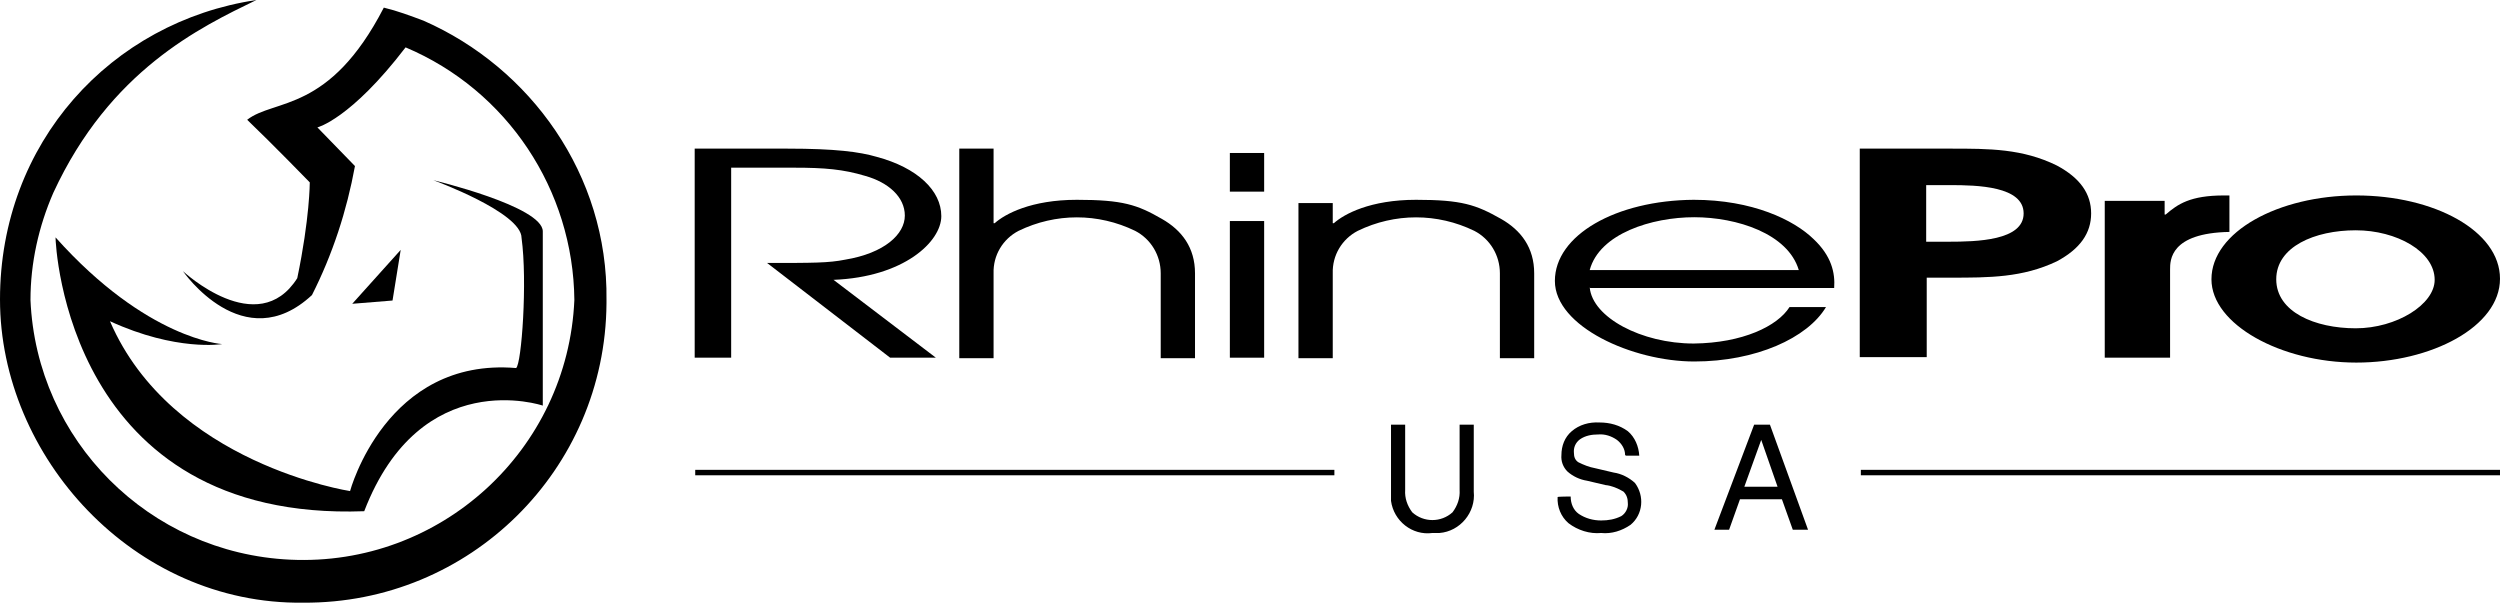
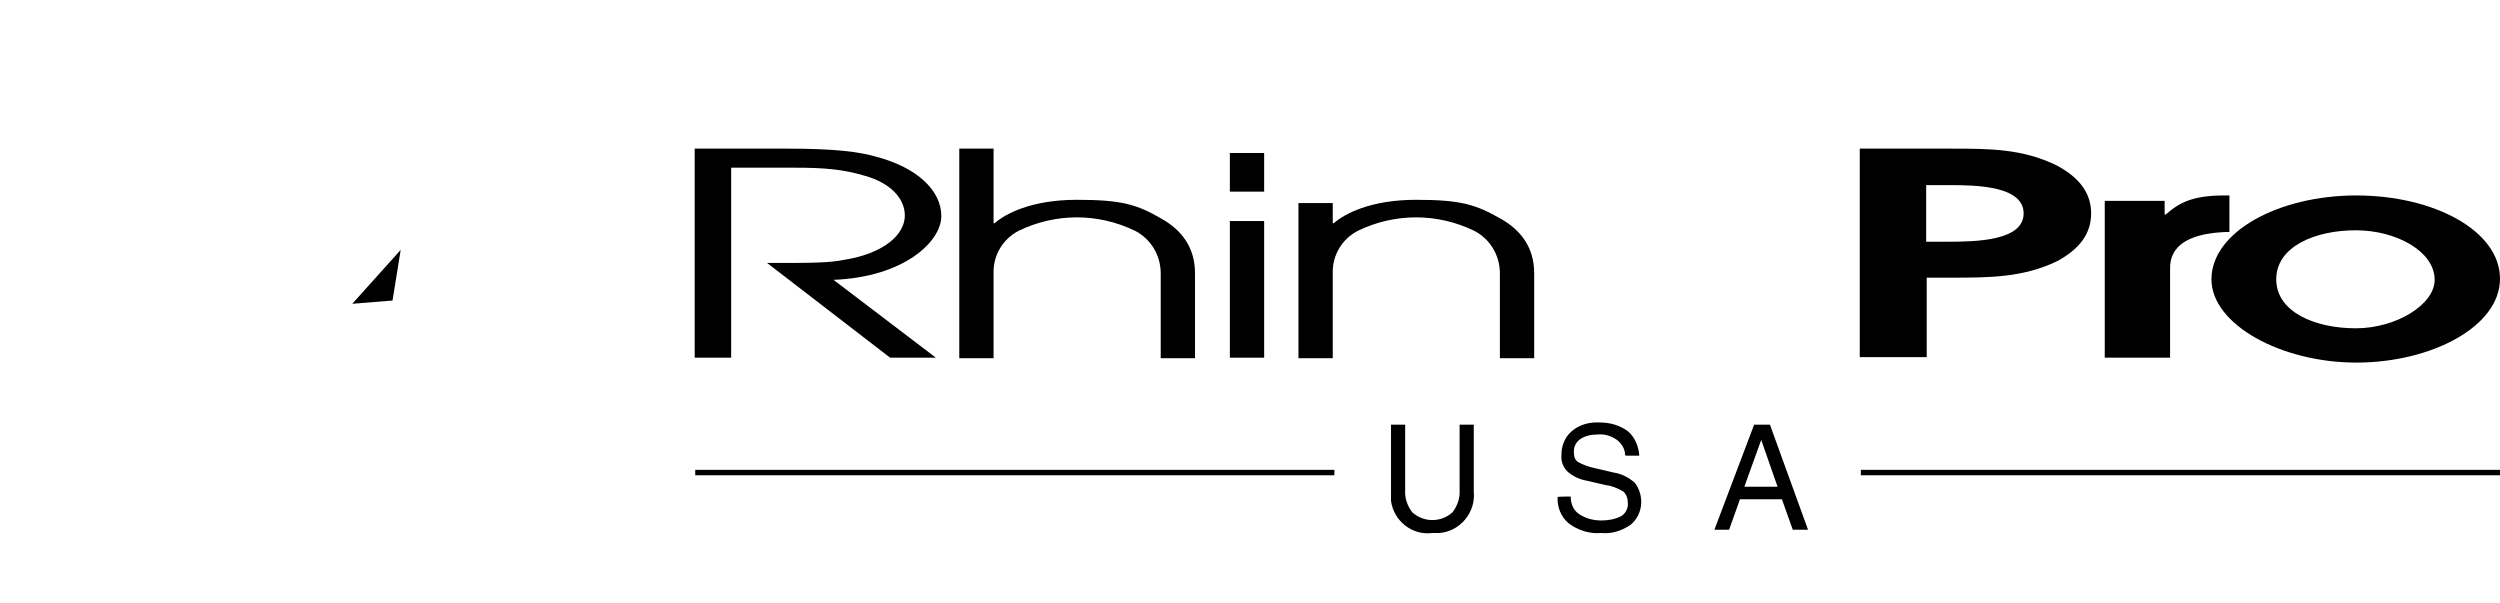
<svg xmlns="http://www.w3.org/2000/svg" id="Layer_2" version="1.1" viewBox="0 0 459.2 110.7">
  <g id="Layer_1-2">
    <g>
      <g id="Layer_2-2">
        <g id="Layer_1-21" data-name="Layer_1-2">
-           <path d="M40.8,63.2s-13.8-.8-30.6-19.6c0,1.4,2.2,52.3,56.7,50.3,10.4-27,32.8-19.4,32.8-19.4v-32c0-4.6-20.1-9.4-20.1-9.4,0,0,16.2,5.9,16.2,10.6,1.1,8,0,23.2-1,23.9-23.9-2-30.5,22.6-30.5,22.6,0,0-32.8-5-44.1-31.2,12.2,5.6,20.6,4.2,20.6,4.2Z" />
          <polygon points="64.7 55.8 72.1 55.2 73.6 45.9 64.7 55.8" />
-           <path d="M77.8,3.8c-2.4-.9-4.8-1.8-7.3-2.4-10,19.4-20.1,16.7-25.1,20.6,4.6,4.4,11.5,11.5,11.5,11.5,0,0,0,6.6-2.3,17.6-7.3,11.5-21-1.3-21-1.3,0,0,11.1,16.1,23.7,4.4,3.8-7.5,6.4-15.5,7.9-23.7l-6.9-7.1s6.1-1.5,16.2-14.7c18.7,7.9,30.8,26.2,31,46.4-1.2,27.6-24.6,49-52.2,47.7-25.9-1.2-46.6-21.9-47.7-47.7,0-6.8,1.5-13.5,4.2-19.7C20.2,12.9,36.8,5,47.1,0,20.4,4,0,26.2,0,55s24.5,56.1,55.7,55.7c30.6.2,55.5-24.4,55.7-55v-.6c.3-23-14-42.7-33.6-51.3Z" />
        </g>
      </g>
      <path d="M127.7,27.3h16.9c8.9,0,13.3.6,16.4,1.5,7.5,2,11.9,6.2,11.9,10.9s-6.9,11.2-19.8,11.7l18.8,14.3h-8.4l-22.6-17.4c8.5,0,11.3,0,14.3-.6,7.3-1.2,11-4.7,11-8.1s-3-6.1-7.3-7.3c-4-1.2-7.4-1.5-13-1.5h-11.6v34.9h-6.7V27.3h0Z" />
      <path d="M176.2,27.3h6.3v13.7h.2c1.9-1.7,6.7-4.3,15.1-4.3s11.1.9,15.6,3.5c3.7,2.1,6.1,5.3,6.1,10v15.6h-6.3v-15.6c0-3.3-1.8-6.3-4.7-7.8-6.8-3.3-14.6-3.3-21.4,0-2.9,1.5-4.7,4.5-4.6,7.8v15.6h-6.3V27.3h0Z" />
      <rect x="225.9" y="40.6" width="6.3" height="25.1" />
      <rect x="225.9" y="28.1" width="6.3" height="7.1" />
-       <path d="M238.5,37.3h6.3v3.7h.2c1.9-1.7,6.7-4.3,15.1-4.3s11,.9,15.6,3.5c3.7,2.1,6.1,5.3,6.1,10v15.6h-6.3v-15.6c0-3.3-1.8-6.3-4.7-7.8-6.8-3.3-14.6-3.3-21.4,0-2.9,1.5-4.7,4.5-4.6,7.8v15.6h-6.3v-28.3h0Z" />
-       <path d="M292,52.8c.5,5.5,9.5,10.3,19.1,10.3,9-.1,15.4-3.2,17.6-6.7h6.7c-3.4,5.7-12.9,10-24.2,10s-25.6-6.4-25.6-14.8,11.2-14.8,25.5-14.9c10.8,0,18.4,3.7,22,7.2,3.3,3.1,4,6.2,3.8,9h-44.8ZM330.4,49.6c-2-6.7-11.4-9.7-19.2-9.7s-17.4,3-19.2,9.7h38.4Z" />
+       <path d="M238.5,37.3h6.3v3.7h.2c1.9-1.7,6.7-4.3,15.1-4.3s11,.9,15.6,3.5c3.7,2.1,6.1,5.3,6.1,10v15.6h-6.3v-15.6c0-3.3-1.8-6.3-4.7-7.8-6.8-3.3-14.6-3.3-21.4,0-2.9,1.5-4.7,4.5-4.6,7.8v15.6h-6.3h0Z" />
      <path d="M341.6,27.3h16.7c7.1,0,13.2,0,19.5,3.1,4.3,2.3,6.3,5.2,6.3,8.8s-2,6.5-6.3,8.8c-6.3,3-12.4,3-19.5,3h-4.4v14.6h-12.3V27.3ZM353.9,44.4h3.9c5.3,0,13.9-.2,13.9-5.2s-8.5-5.2-13.5-5.2h-4.4v10.4Z" />
      <path d="M386.6,36.9h11v2.5h.2c2.2-1.9,4.5-3.5,10.7-3.5h1v6.7c-10.9.2-10.9,5.2-10.9,6.9v16.2h-12v-28.8h0Z" />
      <path d="M406.2,51.3c0-8.7,12.3-15.4,26.6-15.4s26.4,6.5,26.4,15.3-12.6,15.4-26.4,15.4-26.6-7-26.6-15.3M447.2,51.4c0-5.2-7-9.1-14.5-9.1s-14.6,3-14.6,9,7.1,9,14.6,9,14.5-4.4,14.5-8.9" />
      <rect x="127.7" y="86.3" width="117.4" height="1" />
      <rect x="341.8" y="86.3" width="117.4" height="1" />
      <path d="M270.7,90.3c.4,3.8-2.5,7.3-6.3,7.6-.4,0-.9,0-1.3,0-3.7.5-7.1-2.2-7.6-5.9,0-.6,0-1.1,0-1.7v-12.3h2.6v12c-.1,1.5.4,2.9,1.3,4.1,2.1,1.9,5.3,1.9,7.4,0,.9-1.2,1.4-2.6,1.3-4.1v-12h2.6v12.3Z" />
      <path d="M298.5,83.6c0-1.1-.6-2.1-1.5-2.8-1-.7-2.2-1.1-3.4-1-1.2,0-2.4.2-3.4.9-.8.6-1.2,1.5-1.1,2.5,0,.7.2,1.3.8,1.7,1,.5,2,.9,3.1,1.1l3.4.8c1.4.2,2.8.9,3.9,1.9,1.8,2.4,1.5,5.8-.8,7.7-1.6,1.1-3.5,1.7-5.4,1.5-2.1.2-4.3-.5-6-1.8-1.4-1.2-2.1-3-2-4.8h0c0-.1,2.4-.1,2.4-.1,0,1.3.5,2.5,1.5,3.2,1.2.8,2.6,1.2,4.1,1.2,1.3,0,2.5-.2,3.7-.8.8-.5,1.3-1.5,1.2-2.4,0-.8-.2-1.5-.8-2.1-1-.6-2.2-1.1-3.3-1.2l-3.4-.8c-1.3-.2-2.6-.8-3.6-1.7-.8-.8-1.2-1.9-1.1-3,0-1.7.6-3.3,1.9-4.4,1.4-1.2,3.2-1.7,5.1-1.6,1.9,0,3.7.5,5.2,1.6,1.3,1.1,2,2.8,2.1,4.5h-2.4Z" />
      <path d="M322.1,78h3l7,19.3h-2.8l-2-5.6h-7.7l-2,5.6h-2.7l7.3-19.3ZM320.4,89.4h6.1l-3-8.6h0l-3.1,8.6Z" />
    </g>
  </g>
</svg>